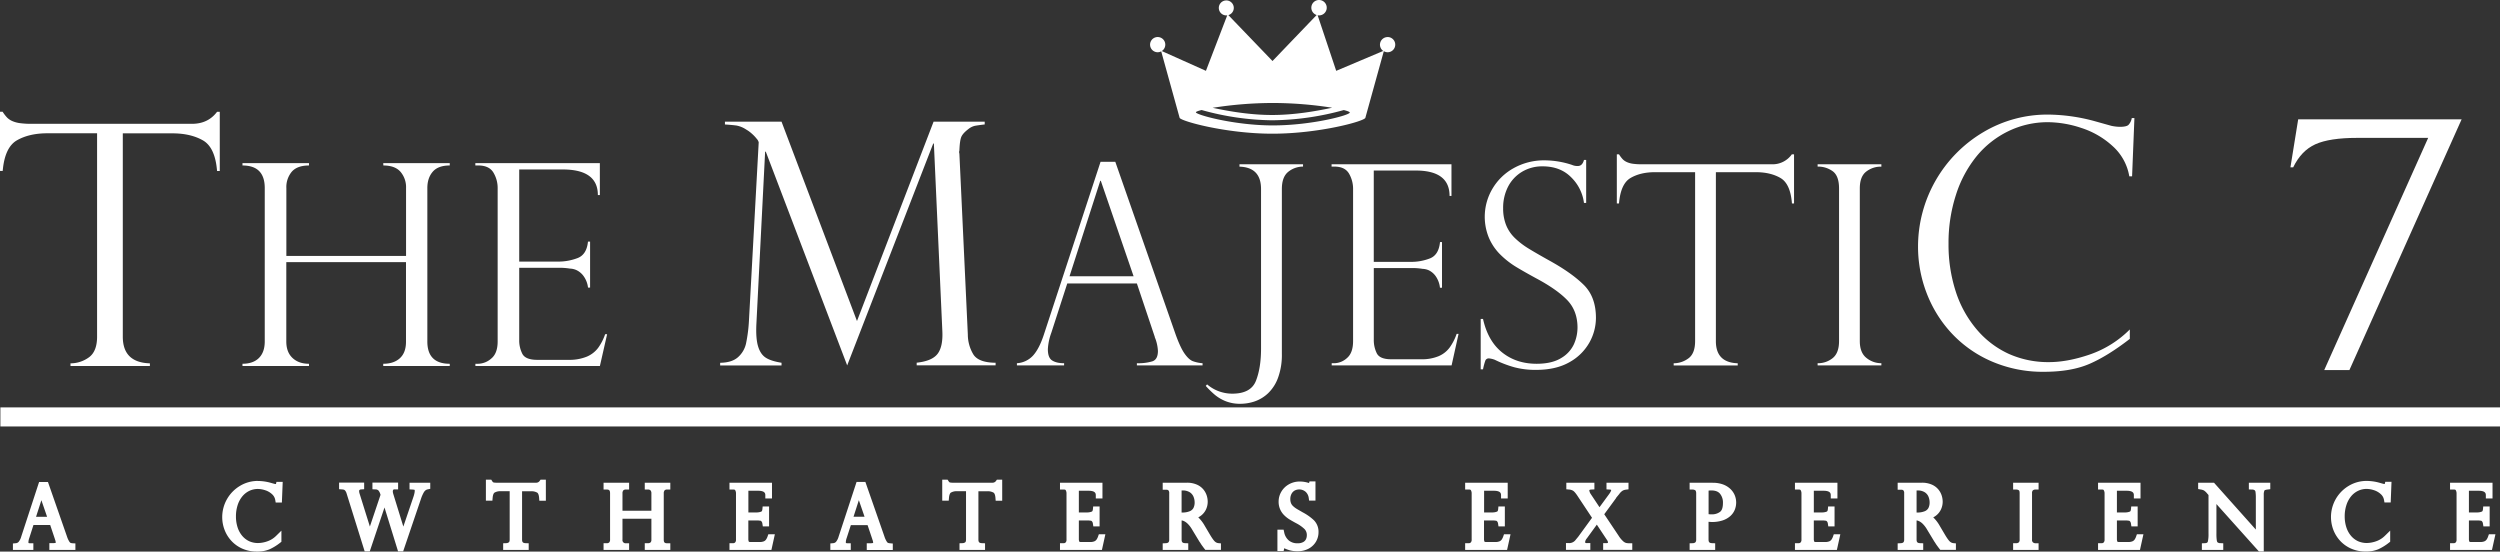
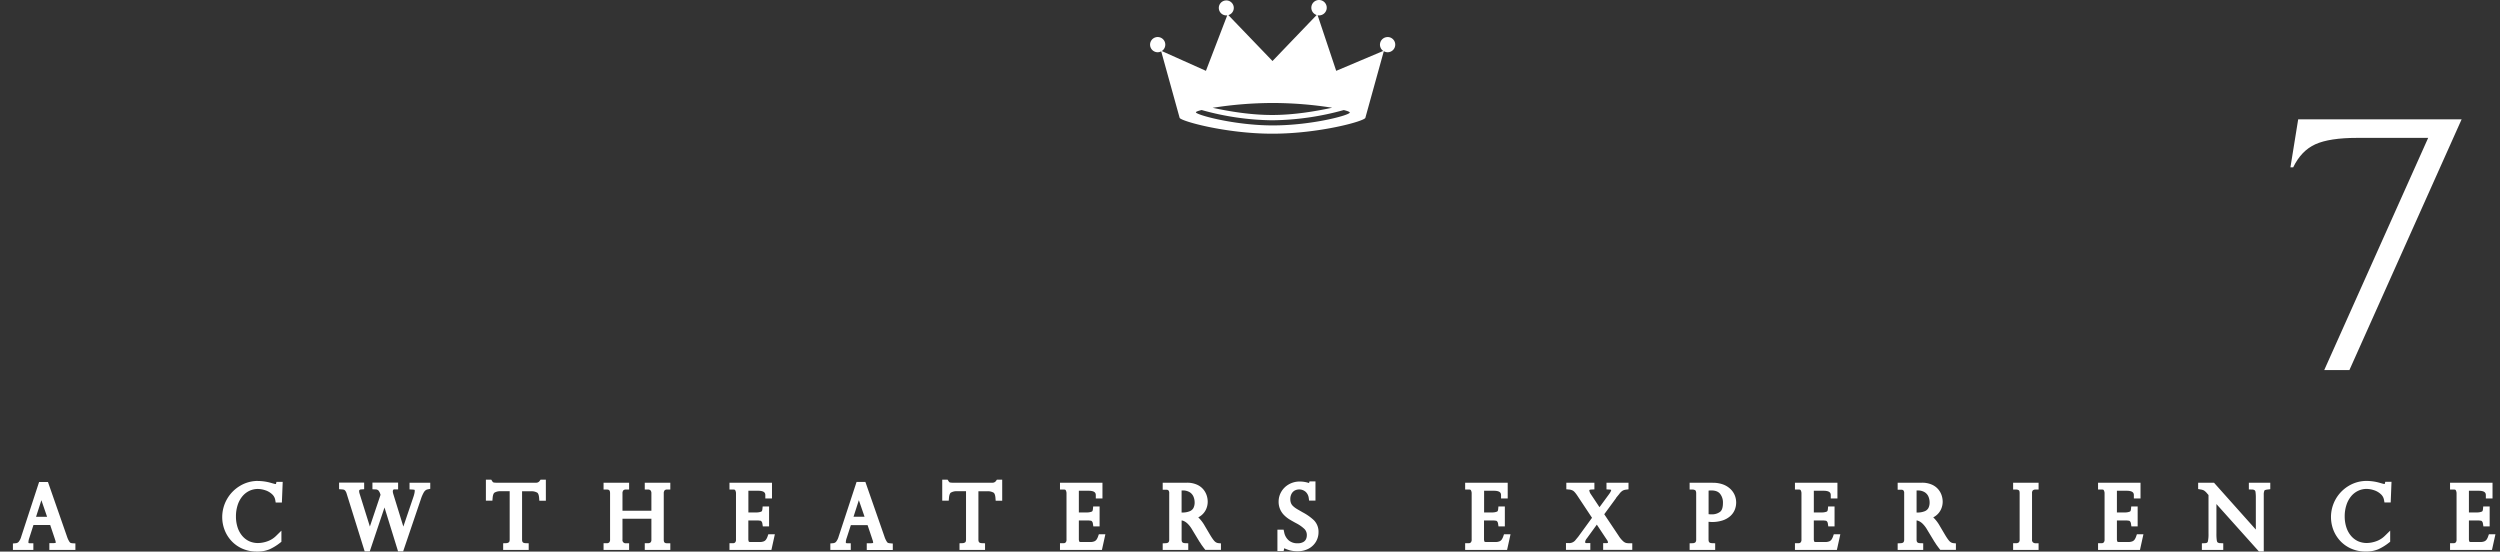
<svg xmlns="http://www.w3.org/2000/svg" width="1642.51" height="362.398" viewBox="0 0 1642.51 362.398">
  <rect x="0" y="0" width="1642.51" height="362.398" fill="#333333" stroke="none" />
  <g id="arsenalyards-logo-light" transform="translate(0 0.16)">
    <g id="Numbering">
      <g id="_7" data-name="7">
        <path id="Path_258" data-name="Path 258" d="M1552.23,494.45l-5.1,31.57h1.81q5.32-11,14.61-15.18t27.41-4.18h46.67l-68.3,152.56h16.54l73.74-164.77Z" transform="translate(-42.31 -416.23)" fill="#fff" fill-rule="evenodd" />
      </g>
    </g>
    <g id="Underline">
-       <rect id="Rectangle_64" data-name="Rectangle 64" width="1642.25" height="12.53" transform="translate(0.26 267.5)" fill="#fff" />
-     </g>
+       </g>
    <g id="MAJESTIC">
-       <path id="Path_259" data-name="Path 259" d="M681.77,648.86a25.43,25.43,0,0,1-3.59-12.94L672.63,517a3.13,3.13,0,0,1,0-2q.23-6.19,1.15-8.7c.61-1.66,2.15-3.44,4.62-5.32a10.75,10.75,0,0,1,4.34-2.23c1.31-.25,3.48-.56,6.53-.92V496H655.68L605.35,627,555.78,496H518.6v1.85c3.26.21,5.8.45,7.61.7a17.36,17.36,0,0,1,6.41,2.67,21.125,21.125,0,0,1,3.64,2.66,24.932,24.932,0,0,1,3.21,3.37,5.291,5.291,0,0,1,1.31,2.33L534.36,627a98.58,98.58,0,0,1-1.9,14.73,16.79,16.79,0,0,1-5.27,9q-4,3.59-11.74,3.69v1.74h40.33V654.4q-6.85-1.08-10.33-3.31t-5.05-7.39c-1.06-3.45-1.44-8.28-1.15-14.52L545,515.7h.43l53.48,140.44,56.53-145.76h.43l5.55,123q.54,10.23-3.05,15.06t-13.8,5.92v1.74h51.85v-1.7Q685.13,654.3,681.77,648.86Zm138.78-.52q-2.77-3.95-5.92-12.74L775.07,522.38h-9.69L728.06,636.14q-3,9.06-7,13.5a15.69,15.69,0,0,1-10.63,5.07v1.43h31v-1.43c-3.41,0-6-.62-7.89-1.84s-2.78-3.69-2.78-7.4A36.551,36.551,0,0,1,733,634.79l10.5-32.47h45.75L801,637.39a2.76,2.76,0,0,0,.36,1.08,27.421,27.421,0,0,1,1.71,8.16q0,5.57-3.59,6.82a32.272,32.272,0,0,1-10.23,1.26v1.43H832.4v-1.43a23.494,23.494,0,0,1-6.5-1.39q-2.57-1.03-5.35-4.98ZM745,597.56l20.19-62.71h.36l21.53,62.71Zm111.65-72q14.18.45,14.17,14.72V645.11q0,12.55-3.32,21.08t-15.61,8.52a25.429,25.429,0,0,1-16.51-6.1l-.89,1a60.433,60.433,0,0,0,6,5.87,26.35,26.35,0,0,0,7.09,4.18,25.48,25.48,0,0,0,9.64,1.7,29.482,29.482,0,0,0,9.56-1.61,24.419,24.419,0,0,0,8.75-5.39,26.86,26.86,0,0,0,6.5-10.22,43.668,43.668,0,0,0,2.47-15.52V540.24c0-5.15,1.33-8.85,4-11.13a15.51,15.51,0,0,1,9.91-3.59V524H856.66ZM994.81,644.3a17.5,17.5,0,0,1-7.22,5.74,28.421,28.421,0,0,1-11.66,2.06H956.28q-7.37,0-9.38-3.85a19.55,19.55,0,0,1-2-9.15V592.18h25.39a40.685,40.685,0,0,1,6.73.54,10.7,10.7,0,0,1,3.91.89,11.911,11.911,0,0,1,4.44,3.64,16.29,16.29,0,0,1,3,7.85h1.34v-30H988.4c-.54,5.57-2.7,9.12-6.46,10.68a33.5,33.5,0,0,1-12.83,2.33H944.88v-60h27.55q22.25,0,22.25,16.69h1.25V524H917.16v1.52H919q6.81,0,9.55,4.49a19.87,19.87,0,0,1,2.74,10.58v99.58q0,7.73-4,11.13a12.75,12.75,0,0,1-8.25,3.41h-1.8v1.43h78.77l4.58-20.72h-1.26A34.43,34.43,0,0,1,994.81,644.3Zm65.4-57.06q-8.7-4.85-13.82-8a51.333,51.333,0,0,1-8.88-6.86,24.591,24.591,0,0,1-5.7-8.48,29.362,29.362,0,0,1-1.93-11,30.228,30.228,0,0,1,3.23-14.17,24.488,24.488,0,0,1,9.15-9.78,25.669,25.669,0,0,1,13.55-3.59q11.67,0,18.8,7.23a28.7,28.7,0,0,1,8.38,16.82h1.44V521.13H1083c-.71,2.69-2.06,4-4,4a8.69,8.69,0,0,1-3.86-.71,57.629,57.629,0,0,0-17.85-3,40.88,40.88,0,0,0-20.55,5.15,36.82,36.82,0,0,0-14,13.69,36.17,36.17,0,0,0-2.16,32.16A34.659,34.659,0,0,0,1028,583.3a56.664,56.664,0,0,0,9.29,7.44q4.58,2.88,14.09,8.08,13.8,7.35,20.58,14.4t6.78,18.16a27,27,0,0,1-2.33,10.77,20.57,20.57,0,0,1-8.39,9.15q-6.06,3.76-16.11,3.77-13.37,0-22.69-7.45t-12.56-22h-1.53v33.1h1.53a38.825,38.825,0,0,1,1.57-5.83,2.39,2.39,0,0,1,2.46-1.34,14.65,14.65,0,0,1,3.68.89,74.5,74.5,0,0,0,12.74,4.89,53.832,53.832,0,0,0,14.44,1.75q13,0,21.81-5a33.631,33.631,0,0,0,13.14-12.87,33.211,33.211,0,0,0,4.35-16.29q0-13.81-8.07-21.75T1060.21,587.24ZM1206.3,524h-85.59a40.214,40.214,0,0,1-5.42-.32,14.311,14.311,0,0,1-4-1.07,9.281,9.281,0,0,1-2.78-1.84,21.428,21.428,0,0,1-2.51-3.32h-1.43v32.29H1106q1.08-12.91,7.58-16.73t16.11-3.81H1156v111q0,7.82-4.08,11.08a16.27,16.27,0,0,1-10,3.46v1.43H1184v-1.43q-14.36-.45-14.35-14.54v-111h26.29q9.58,0,16.14,3.81t7.54,16.73H1221V517.45h-1.44A15.47,15.47,0,0,1,1206.3,524Zm30.19,1.52a16.36,16.36,0,0,1,9.91,3.05q4.17,3.06,4.17,11.31V640.17q0,7.82-4.17,11.17a15.271,15.271,0,0,1-9.91,3.37v1.43h41.89v-1.43a15.41,15.41,0,0,1-9.78-3.46q-4.39-3.45-4.39-11.08V539.88q0-7.725,4.12-11a15.56,15.56,0,0,1,10.05-3.32V524h-41.89Zm104.57-6.94A61.709,61.709,0,0,1,1362,502.17a59.109,59.109,0,0,1,25.92-5.82,71,71,0,0,1,21.74,3.75,55.569,55.569,0,0,1,20.6,11.91,34.23,34.23,0,0,1,11,19.89h1.84l1.53-38.26h-1.74a8.65,8.65,0,0,1-2.18,4.51q-1.41,1.25-5.65,1.25a29.338,29.338,0,0,1-5.54-.65l-11.31-3.16a119.464,119.464,0,0,0-30.33-4.24A82.2,82.2,0,0,0,1345.19,503a87.38,87.38,0,0,0-42.72,75.16,84.714,84.714,0,0,0,5.55,30.22,81.243,81.243,0,0,0,16.3,26.42,78.231,78.231,0,0,0,26.36,18.64,84.422,84.422,0,0,0,34.52,6.9q17.92,0,29.94-5.22t26.47-16.41v-6.2a68.7,68.7,0,0,1-26.3,16.47q-14.58,5-26.74,5a63.249,63.249,0,0,1-26.53-5.44,60.361,60.361,0,0,1-21-16,73,73,0,0,1-13.81-25,99.7,99.7,0,0,1-4.73-31.25,102.38,102.38,0,0,1,4.89-32.23,77.348,77.348,0,0,1,13.67-25.48Z" transform="translate(-42.31 -416.23)" fill="#fff" fill-rule="evenodd" />
-     </g>
+       </g>
    <g id="Crown">
      <path id="Path_260" data-name="Path 260" d="M953.9,440.43a5,5,0,0,0-2.79,9.11L920.2,462.61,908,426.1a4.6,4.6,0,0,0,.84.09,5.06,5.06,0,1,0-1.49-.25l-29,30.22-29-30.16a4.92,4.92,0,1,0-1.29.19,5.134,5.134,0,0,0,.55-.06l-14,36.48-29-13a5,5,0,1,0-2.67.79,4.93,4.93,0,0,0,2.29-.59l12.09,43.64h0c.43,2.1,30.28,10.46,60.93,10.46,30.87,0,61.15-8.33,61.15-10.53v-.07l12.08-43.62a4.89,4.89,0,0,0,2.51.71,5,5,0,1,0,0-10Zm-75.35,43.3a253.079,253.079,0,0,1,39,3.12c-11.11,2.38-25.22,4.77-39.41,4.77s-28.06-2.35-39.12-4.72a256.234,256.234,0,0,1,39.53-3.17Zm0,14.74c-25.42,0-50.53-7-50.53-8.61,0-.38,1.36-.92,3.76-1.51a177.731,177.731,0,0,0,46.4,6.75,181.12,181.12,0,0,0,47-6.73c2.51.63,3.94,1.21,3.94,1.63-.03,1.78-25.12,8.47-50.57,8.47Z" transform="translate(-42.31 -416.23)" fill="#fff" fill-rule="evenodd" />
    </g>
    <g id="THE">
-       <path id="Path_261" data-name="Path 261" d="M168.45,497.42H62.33A52,52,0,0,1,55.6,497a18.6,18.6,0,0,1-5-1.3,11.45,11.45,0,0,1-3.45-2.21,24.64,24.64,0,0,1-3.11-4H42.31v38.88h1.78q1.33-15.54,9.4-20.14t20-4.59h32.6V637.29q0,9.39-5.07,13.34a20.6,20.6,0,0,1-12.4,4.16v1.73h52.17v-1.73q-17.81-.54-17.8-17.5V503.68h32.59q11.91,0,20,4.59t9.34,20.14h1.78V489.53h-1.78Q179,497.42,168.45,497.42Zm125.73,27.37q7.63,0,11.27,4.16a15.59,15.59,0,0,1,3.64,10.67v44.61H230.45V539.62A15.75,15.75,0,0,1,234,528.9q3.59-4.11,11.32-4.11v-1.54h-43.7v1.54q14.63,0,14.63,14.83V640.41q0,7-3.78,10.81t-10.85,3.85v1.45h43.7v-1.45c-4.54,0-8.15-1.28-10.86-3.85s-4.05-6.16-4.05-10.81V588.3h78.64v52.29q0,7.15-4,10.81t-10.95,3.67v1.45h43.7v-1.45q-14.73,0-14.72-14.66V539.62q0-6.6,3.54-10.72t11.18-4.11v-1.54H294.1ZM439.9,635.62a34,34,0,0,1-4.61,9,18.139,18.139,0,0,1-7.5,5.79,30.359,30.359,0,0,1-12.12,2.08h-20.4q-7.63,0-9.74-3.89a19.22,19.22,0,0,1-2.09-9.22V592H409.8a43.819,43.819,0,0,1,7,.54,11.14,11.14,0,0,1,4.06.91,12.26,12.26,0,0,1,4.61,3.66,16.16,16.16,0,0,1,3.17,7.92H430V574.82h-1.39q-.84,8.41-6.71,10.76a35.591,35.591,0,0,1-13.33,2.36H383.44V527.41H412q23.1,0,23.11,16.83h1.3v-21h-81.8v1.54h1.86q7.08,0,9.92,4.52a19.59,19.59,0,0,1,2.88,10.7V640.41q0,7.79-4.19,11.22a13.44,13.44,0,0,1-8.57,3.44h-1.86v1.45h81.8l4.75-20.9Z" transform="translate(-42.31 -416.23)" fill="#fff" fill-rule="evenodd" />
-     </g>
+       </g>
    <g id="A_CWTHEATERS_EXPERIENCE" data-name="A CWTHEATERS EXPERIENCE">
      <path id="Path_262" data-name="Path 262" d="M1596.52,777.46a22.151,22.151,0,0,1-9.06-1.82,20.51,20.51,0,0,1-6.94-4.91,21.526,21.526,0,0,1-4.29-7,22.222,22.222,0,0,1-1.45-7.93,22.9,22.9,0,0,1,11.2-19.71,21.64,21.64,0,0,1,11.22-3.07,30.9,30.9,0,0,1,7.86,1.1l2.85.79a6.221,6.221,0,0,0,1.12.13,2.429,2.429,0,0,0,.79-.09,2.374,2.374,0,0,0,.2-.58l.18-.78h2.27l-.46,11.6h-2.26l-.15-.83a7.57,7.57,0,0,0-2.45-4.42,12.91,12.91,0,0,0-4.8-2.77,16.739,16.739,0,0,0-5.15-.9,14,14,0,0,0-6.07,1.36,14.54,14.54,0,0,0-4.91,3.86,18.339,18.339,0,0,0-3.25,6.05,24.82,24.82,0,0,0-1.18,7.77,23.86,23.86,0,0,0,1.14,7.52,17.212,17.212,0,0,0,3.27,5.94,14.257,14.257,0,0,0,4.93,3.76,15,15,0,0,0,6.24,1.27,20.073,20.073,0,0,0,6.38-1.19,16.371,16.371,0,0,0,6.22-3.89l1.7-1.67v4.42l-.39.31a33.269,33.269,0,0,1-6.85,4.24,20,20,0,0,1-7.91,1.44Zm-1291.92,0L295,746.33l-10.46,31.13h-1.86L271,740.17a6.08,6.08,0,0,0-1.25-2.4,3,3,0,0,0-1.16-.82,9.006,9.006,0,0,0-1.59-.25l-.92-.07v-2.39h14.46v2.4l-.94.06a2.69,2.69,0,0,0-1.81.68,2,2,0,0,0-.55,1.46,7.42,7.42,0,0,0,.42,2.15l7.61,24.35,8.07-24.06-.28-.92a7.191,7.191,0,0,0-1.43-2.65,3.73,3.73,0,0,0-2.71-1h-.95v-2.42h14.84v2.45h-1a2.478,2.478,0,0,0-2,.63,3.111,3.111,0,0,0-.5,1.51,7.121,7.121,0,0,0,.36,2.15l7.51,24.35,7.6-22.38a17.831,17.831,0,0,0,.67-2.27,9.911,9.911,0,0,0,.29-2.1c0-1-.22-1.4-.31-1.45a5.271,5.271,0,0,0-2.16-.44l-.94-.06v-2.4H324v2.28l-.8.16a4.741,4.741,0,0,0-1.81.76,6.28,6.28,0,0,0-1.59,1.9,23.848,23.848,0,0,0-1.85,4.27L306.46,777.5Zm-93.57,0a22.151,22.151,0,0,1-9.06-1.82,20.651,20.651,0,0,1-6.95-4.91,21.5,21.5,0,0,1-4.28-7,22.23,22.23,0,0,1-1.46-7.93,22.9,22.9,0,0,1,11.2-19.71,21.68,21.68,0,0,1,11.23-3.07,30.906,30.906,0,0,1,7.86,1.1l2.85.79a6.116,6.116,0,0,0,1.12.13,2.43,2.43,0,0,0,.79-.09,3.08,3.08,0,0,0,.2-.59l.18-.77H227l-.46,11.6h-2.27l-.14-.83a7.53,7.53,0,0,0-2.46-4.42,13,13,0,0,0-4.8-2.77,16.68,16.68,0,0,0-5.14-.9,13.941,13.941,0,0,0-6.07,1.36,14.441,14.441,0,0,0-4.91,3.86,18.361,18.361,0,0,0-3.26,6.05,24.82,24.82,0,0,0-1.17,7.77,24.15,24.15,0,0,0,1.13,7.52,17.55,17.55,0,0,0,3.27,5.94,14.451,14.451,0,0,0,4.93,3.76,15.061,15.061,0,0,0,6.24,1.27,20.082,20.082,0,0,0,6.39-1.19,16.259,16.259,0,0,0,6.21-3.89l1.7-1.67v4.42l-.38.31a33.318,33.318,0,0,1-6.86,4.24,20,20,0,0,1-7.95,1.44Zm1315.89-.06-29.38-32.78V766.7a30.989,30.989,0,0,0,.23,4.42,4.262,4.262,0,0,0,.54,1.73,3.35,3.35,0,0,0,2.74,1.11h1v2.4H1490V774h1a4.111,4.111,0,0,0,2.12-.55,2.871,2.871,0,0,0,.92-1.74,23.537,23.537,0,0,0,.37-4.92V740.94l-1.08-1.22a10.233,10.233,0,0,0-2.53-2.32,9.282,9.282,0,0,0-2.37-.71l-.83-.14v-2.31h9l28.92,32.4v-23.3a30.252,30.252,0,0,0-.22-4.21,2.771,2.771,0,0,0-.9-1.72,4.161,4.161,0,0,0-2.5-.71h-1v-2.43h12.08v2.35l-.87.11a7.758,7.758,0,0,0-2.13.5,1.79,1.79,0,0,0-.86,1,7.877,7.877,0,0,0-.42,2.95V777.4Zm-632.25-.11a17.743,17.743,0,0,1-4.65-.56,24.72,24.72,0,0,1-4-1.52,4.907,4.907,0,0,0-.65-.19c-.07.22-.18.63-.34,1.38l-.18.79h-2.26V765.13h2.26l.18.78a10.389,10.389,0,0,0,3.46,6.11,9.61,9.61,0,0,0,6.27,2.05,8.27,8.27,0,0,0,4.37-1,5.34,5.34,0,0,0,2.16-2.32,7.331,7.331,0,0,0,.62-2.88,6.63,6.63,0,0,0-1.78-4.83,24.307,24.307,0,0,0-6-4.18c-1.94-1.06-3.4-1.9-4.34-2.49a18.3,18.3,0,0,1-3-2.39,11.269,11.269,0,0,1-3.42-8.35A11.78,11.78,0,0,1,885,739.7a12.311,12.311,0,0,1,4.62-4.52,13.42,13.42,0,0,1,6.74-1.7,18.588,18.588,0,0,1,5.73.95h.14a1.54,1.54,0,0,0,.73.12s.15-.09.26-.49l.2-.74h2.2V744h-2.31l-.12-.87a7.629,7.629,0,0,0-2.27-4.54,6.62,6.62,0,0,0-5-1.9,6.79,6.79,0,0,0-3.6,1,6.44,6.44,0,0,0-2.42,2.57,8.33,8.33,0,0,0-.86,3.85,7.91,7.91,0,0,0,.51,3,6.493,6.493,0,0,0,1.5,2.24,14.812,14.812,0,0,0,2.53,1.95q1.54,1,4.16,2.42a32.31,32.31,0,0,1,7.08,5,9.82,9.82,0,0,1,2.75,7.32,11.089,11.089,0,0,1-1.44,5.43,11.26,11.26,0,0,1-4.38,4.3,14.2,14.2,0,0,1-7.08,1.52ZM1653,776.4V774h1.55a2.89,2.89,0,0,0,1.86-.8,3.3,3.3,0,0,0,.87-2.62v-30.3a5.12,5.12,0,0,0-.68-2.69,2.05,2.05,0,0,0-2-.89H1653v-2.46h25.94v8.33h-2.39v-1c0-1.75-.59-4.07-5.76-4.07h-7.37v16.23h6.37a9.19,9.19,0,0,0,3.51-.63c.29-.12,1.16-.48,1.35-2.42l.09-.9h2.31v11.1h-2.26l-.13-.84a4.171,4.171,0,0,0-.71-1.91,2.71,2.71,0,0,0-1-.81,2.3,2.3,0,0,0-.81-.2H1672a11.442,11.442,0,0,0-1.88-.15h-6.72v13.26a5,5,0,0,0,.5,2.31c.28.53,1.22.64,2,.64h6a7.678,7.678,0,0,0,3.13-.54,4.269,4.269,0,0,0,1.79-1.42,9.269,9.269,0,0,0,1.22-2.44l.23-.67h2.34l-1.83,8.3Zm-231.24,0V774h1.54a2.89,2.89,0,0,0,1.87-.8,3.34,3.34,0,0,0,.87-2.62v-30.3a5,5,0,0,0-.69-2.69c-.23-.38-.69-.89-2-.89h-1.54v-2.46h25.93v8.33h-2.38v-1c0-1.75-.6-4.07-5.76-4.07h-7.37v16.23h6.36a9.209,9.209,0,0,0,3.52-.63c.28-.12,1.16-.48,1.35-2.42l.08-.9h2.32v11.1h-2.26l-.14-.84a4,4,0,0,0-.71-1.91,2.631,2.631,0,0,0-1-.81,2.341,2.341,0,0,0-.81-.2h-.17a11.376,11.376,0,0,0-1.88-.15h-6.71v13.26a5,5,0,0,0,.5,2.31c.28.53,1.22.64,2,.64h6a7.74,7.74,0,0,0,3.14-.54,4.331,4.331,0,0,0,1.79-1.42,9.576,9.576,0,0,0,1.21-2.44l.24-.67h2.34l-1.84,8.3Zm-55.82,0V774h1a3.61,3.61,0,0,0,2.38-.8,3.21,3.21,0,0,0,.9-2.62V740.07c0-1.33-.29-2.22-.86-2.63a3.93,3.93,0,0,0-2.42-.74h-1v-2.46h14.73v2.46h-1a3.74,3.74,0,0,0-2.43.79,3.191,3.191,0,0,0-.88,2.58v30.47a3.06,3.06,0,0,0,1,2.58,3.67,3.67,0,0,0,2.36.84h1v2.44Zm-48.33,0-.3-.39c-.32-.41-.61-.8-.89-1.18l-.87-1.18-.84-1.3q-.42-.66-.54-.81l-.05-.06-.07-.09-4.79-7.93a19.127,19.127,0,0,0-2.81-3.75,10.151,10.151,0,0,0-2.57-2,7,7,0,0,0-2.06-.73c-.39-.06-.83-.1-1.31-.13v13.67c0,2.32,1,3.35,3.39,3.42h1v2.41h-14.79V774h1a5.248,5.248,0,0,0,1.78-.37,2.359,2.359,0,0,0,1.09-1,3.93,3.93,0,0,0,.45-2.07V740.17a3.319,3.319,0,0,0-.81-2.61,2.93,2.93,0,0,0-1.92-.75h-1.55v-2.57H1305a15.12,15.12,0,0,1,6.09,1.12,10.49,10.49,0,0,1,4,2.92,11,11,0,0,1,2,3.69,12.757,12.757,0,0,1,.61,3.79,11.075,11.075,0,0,1-1,4.6,10.12,10.12,0,0,1-3.119,3.828,10.853,10.853,0,0,1-3,1.58,20.591,20.591,0,0,1,5.14,6.11l3.63,6.14c1.93,3.25,3.06,4.46,3.67,4.91a4.928,4.928,0,0,0,2.43,1l.9.09v2.35Zm-15.81-22.61a13.56,13.56,0,0,0,5.49-.95,5.78,5.78,0,0,0,2.87-2.52,8.852,8.852,0,0,0,.91-4.23,10.63,10.63,0,0,0-.85-4.15,7.47,7.47,0,0,0-2.78-3.3,9.579,9.579,0,0,0-5.43-1.34,13.2,13.2,0,0,0-1.5.08v16.41Zm-79.2,22.61V774h1.54a2.85,2.85,0,0,0,1.86-.8,3.3,3.3,0,0,0,.88-2.62v-30.3a5,5,0,0,0-.69-2.69c-.23-.38-.69-.89-2-.89h-1.54v-2.46h25.93v8.33h-2.38v-1c0-1.75-.6-4.07-5.76-4.07H1233v16.23h6.36a9.209,9.209,0,0,0,3.52-.63c.29-.12,1.16-.48,1.35-2.42l.08-.9h2.32v11.1h-2.26l-.14-.84a4,4,0,0,0-.71-1.91,2.63,2.63,0,0,0-1-.81,2.3,2.3,0,0,0-.81-.2h-.16a11.45,11.45,0,0,0-1.88-.15H1233v13.26a5,5,0,0,0,.5,2.31c.27.53,1.22.64,2,.64h6a7.74,7.74,0,0,0,3.14-.54,4.33,4.33,0,0,0,1.79-1.42,9.277,9.277,0,0,0,1.22-2.44l.23-.67h2.34l-1.83,8.3Zm-69.18,0V774h1a3.9,3.9,0,0,0,2.48-.84,3.25,3.25,0,0,0,.86-2.58V740.17a4.63,4.63,0,0,0-.34-1.89,2.169,2.169,0,0,0-.68-.91,3.131,3.131,0,0,0-1-.45l-.85-.22h-1.44v-2.46h14.17a18.209,18.209,0,0,1,6.15,1,13.21,13.21,0,0,1,4.55,2.66,11.16,11.16,0,0,1,3.66,8.34,11.94,11.94,0,0,1-.85,4.42,10.36,10.36,0,0,1-2.7,3.83,12.939,12.939,0,0,1-4.72,2.62,20.74,20.74,0,0,1-6.53.95c-.64,0-1.73-.07-3.3-.22v12.74c0,2.32,1,3.35,3.39,3.42h1v2.41Zm10.43-21.67a22.338,22.338,0,0,0,3.14.23,9.91,9.91,0,0,0,6-1.81c1.53-1.13,2.3-3.36,2.3-6.62a10.19,10.19,0,0,0-2.15-6.71c-1.41-1.69-3.52-2.52-6.47-2.52a19.7,19.7,0,0,0-2.84.21Zm-67.31,21.67V774h1c1.31,0,1.63-.35,1.7-.46a2,2,0,0,0,.42-1.08,4.68,4.68,0,0,0-1-2.29l-7.35-11.08L1084,769.22a5.739,5.739,0,0,0-1.36,3.1,2.279,2.279,0,0,0,.48,1.17c.2.3.84.47,1.75.47h1.23v2.47h-14v-2.46h1.19a6.23,6.23,0,0,0,5-2.55c1.45-1.73,1.72-2.09,1.77-2.16l9.4-13-9.56-14.44c-1.8-2.78-2.91-3.81-3.53-4.19a7.149,7.149,0,0,0-3.08-1l-.92-.08v-2.38h16.45v2.41l-1,.05a3.211,3.211,0,0,0-2,.54,1.4,1.4,0,0,0-.42,1,6.17,6.17,0,0,0,1.23,3.09l6.48,9.75,7.19-9.8c1.32-1.87,1.52-2.81,1.52-3.2a1.55,1.55,0,0,0-.36-.88s-.32-.39-1.77-.47l-1-.05V734.2h12.5v2.35l-.88.11a7.072,7.072,0,0,0-2.35.71,8.71,8.71,0,0,0-2.71,2.59c-1.75,2.09-2.1,2.58-2.17,2.7l-8.08,11.2,9.78,14.63a17.89,17.89,0,0,0,3.23,3.88,6.169,6.169,0,0,0,2.3,1.34,9.94,9.94,0,0,0,2.36.25h1v2.44Zm-90.6,0V774h1.54a2.851,2.851,0,0,0,1.86-.8,3.3,3.3,0,0,0,.88-2.62v-30.3a5,5,0,0,0-.69-2.69c-.23-.38-.69-.89-2-.89h-1.54v-2.46h25.93v8.33h-2.38v-1c0-1.75-.6-4.07-5.76-4.07h-7.37v16.23h6.36a9.209,9.209,0,0,0,3.52-.63c.29-.12,1.16-.48,1.35-2.42l.08-.9H1030v11.1h-2.26l-.14-.84a4,4,0,0,0-.71-1.91,2.63,2.63,0,0,0-1-.81,2.3,2.3,0,0,0-.81-.2H1025a11.45,11.45,0,0,0-1.88-.15h-6.72v13.26a5,5,0,0,0,.5,2.31c.27.53,1.22.64,2,.64h6a7.74,7.74,0,0,0,3.14-.54,4.331,4.331,0,0,0,1.79-1.42,9.58,9.58,0,0,0,1.22-2.44l.23-.67h2.34l-1.83,8.3Zm-171.2,0-.3-.39c-.32-.41-.61-.8-.89-1.18l-.87-1.18-.84-1.3q-.42-.66-.54-.81l-.12-.15-4.79-7.93a19.13,19.13,0,0,0-2.81-3.75,10.3,10.3,0,0,0-2.56-2A7.179,7.179,0,0,0,819,757c-.39-.06-.83-.1-1.31-.13v13.67c0,2.32,1,3.35,3.39,3.42h1v2.41H807.21V774h1a5.247,5.247,0,0,0,1.78-.37,2.36,2.36,0,0,0,1.09-1,3.931,3.931,0,0,0,.45-2.07V740.17a3.32,3.32,0,0,0-.81-2.61,2.93,2.93,0,0,0-1.92-.75h-1.55v-2.57h14.91a15.121,15.121,0,0,1,6.09,1.12,10.589,10.589,0,0,1,4,2.92,11,11,0,0,1,2,3.69,12.4,12.4,0,0,1,.61,3.79,11.109,11.109,0,0,1-1,4.6,10.122,10.122,0,0,1-3.12,3.83,10.849,10.849,0,0,1-3,1.58,20.591,20.591,0,0,1,5.14,6.11l3.63,6.14c1.94,3.25,3.06,4.46,3.67,4.91a4.929,4.929,0,0,0,2.43,1l.91.09v2.35Zm-15.81-22.61a13.562,13.562,0,0,0,5.49-.95,5.779,5.779,0,0,0,2.87-2.52,8.85,8.85,0,0,0,.92-4.23,10.809,10.809,0,0,0-.85-4.15,7.51,7.51,0,0,0-2.79-3.3,9.57,9.57,0,0,0-5.42-1.34,13.262,13.262,0,0,0-1.51.08v16.41Zm-79.2,22.61V774h1.54a2.89,2.89,0,0,0,1.87-.8,3.34,3.34,0,0,0,.87-2.62v-30.3a5,5,0,0,0-.69-2.69c-.23-.38-.69-.89-2.05-.89h-1.54v-2.46h25.93v8.33h-2.38v-1c0-1.75-.6-4.07-5.76-4.07h-7.37v16.23h6.36a9.209,9.209,0,0,0,3.52-.63c.29-.12,1.16-.48,1.35-2.42l.09-.9h2.31v11.1h-2.26l-.13-.84a4.1,4.1,0,0,0-.72-1.91,2.631,2.631,0,0,0-.95-.81,2.3,2.3,0,0,0-.81-.2h-.16a11.448,11.448,0,0,0-1.88-.15h-6.72v13.26a5,5,0,0,0,.5,2.31c.28.53,1.22.64,2,.64h6a7.74,7.74,0,0,0,3.14-.54,4.269,4.269,0,0,0,1.79-1.42,9.271,9.271,0,0,0,1.22-2.44l.23-.67h2.34l-1.83,8.3Zm-66,0V774h1a3.94,3.94,0,0,0,2.44-.83,3.17,3.17,0,0,0,.87-2.59V737.82h-7a8.72,8.72,0,0,0-4.39,1c-1,.6-1.62,2-1.81,4.31l-.08.91h-2.35V732.25h2l.3.46a5.105,5.105,0,0,0,.62.84,2,2,0,0,0,.55.36,4.111,4.111,0,0,0,.94.25,12.724,12.724,0,0,0,1.51.08h26a3.75,3.75,0,0,0,3.23-1.58l.3-.41h1.94v11.81h-2.36l-.07-.92c-.17-2.26-.78-3.7-1.8-4.3a8.761,8.761,0,0,0-4.4-1h-7v32.72c0,2.32,1,3.35,3.39,3.42h1v2.41Zm-60.92,0V774h1a8.839,8.839,0,0,0,2.78-.33c.1,0,.42-.14.42-1.12a7.173,7.173,0,0,0-.45-2.11,2.247,2.247,0,0,1-.16-.48L613.05,760H600.6l-3,9.18a10.347,10.347,0,0,0-.61,2.93c0,.73.15,1.25.4,1.42a3.56,3.56,0,0,0,1.85.39h1v2.44h-11.4v-2.35l.9-.09a3.76,3.76,0,0,0,2.58-1.21,10.42,10.42,0,0,0,1.91-3.74l11.57-35.26h4.37l12.26,35.07a16.235,16.235,0,0,0,1.67,3.63,3.16,3.16,0,0,0,1.18,1.16A6.164,6.164,0,0,0,627,774l.91.09v2.35Zm-1-19.81-5.17-15.05-4.85,15.05ZM522.58,776.4V774h1.54a2.89,2.89,0,0,0,1.87-.8,3.34,3.34,0,0,0,.87-2.62v-30.3a5,5,0,0,0-.69-2.69c-.23-.38-.69-.89-2-.89h-1.54v-2.46h25.93v8.33h-2.38v-1c0-1.75-.6-4.07-5.76-4.07H533v16.23h6.36a9.209,9.209,0,0,0,3.52-.63c.29-.12,1.16-.48,1.35-2.42l.08-.9h2.32v11.1h-2.26l-.14-.84a4,4,0,0,0-.71-1.91,2.631,2.631,0,0,0-.95-.81,2.3,2.3,0,0,0-.81-.2h-.16a11.45,11.45,0,0,0-1.88-.15H533v13.26a5,5,0,0,0,.5,2.31c.28.53,1.22.64,2,.64h6a7.74,7.74,0,0,0,3.14-.54,4.329,4.329,0,0,0,1.79-1.42,9.582,9.582,0,0,0,1.22-2.44l.23-.67h2.34l-1.83,8.3Zm-55.66,0V774h1a3.48,3.48,0,0,0,2.52-.83,3.32,3.32,0,0,0,.84-2.53v-14.8h-21v14.7a3.06,3.06,0,0,0,3.36,3.42h1v2.44H439.85V774h1a3.2,3.2,0,0,0,2.45-.85,3.53,3.53,0,0,0,.83-2.57V740.17c0-2.43-1-3.47-3.28-3.47h-1v-2.46h14.79v2.46h-1a3.14,3.14,0,0,0-2.55.89,3.82,3.82,0,0,0-.81,2.58v12.44h21V740.17a3.8,3.8,0,0,0-.82-2.56,3.13,3.13,0,0,0-2.54-.91h-1v-2.46h14.79v2.46h-1a3.08,3.08,0,0,0-2.51.89,3.85,3.85,0,0,0-.8,2.58v30.37c0,2.4,1,3.42,3.31,3.42h1v2.44Zm-93.05,0V774h1a3.94,3.94,0,0,0,2.44-.83,3.21,3.21,0,0,0,.87-2.59V737.82h-7a8.69,8.69,0,0,0-4.39,1c-1,.6-1.62,2-1.81,4.31l-.08.91h-2.35V732.25h2l.3.46a5.1,5.1,0,0,0,.62.84,2,2,0,0,0,.55.36,4.111,4.111,0,0,0,.94.25,12.723,12.723,0,0,0,1.51.08h26a3.75,3.75,0,0,0,3.23-1.58l.29-.41h2v11.81h-2.36l-.07-.92c-.18-2.26-.78-3.7-1.8-4.3a8.779,8.779,0,0,0-4.4-1h-7v32.72c0,2.32,1,3.35,3.39,3.42h1v2.41Zm-298.13,0V774h1a8.77,8.77,0,0,0,2.77-.33c.11,0,.42-.14.42-1.12a7,7,0,0,0-.44-2.11,1.5,1.5,0,0,1-.16-.48L76,760H63.56l-3,9.18a10,10,0,0,0-.61,2.93c0,.73.14,1.25.4,1.42a3.5,3.5,0,0,0,1.84.39h1v2.44H51.8v-2.35l.91-.09a3.78,3.78,0,0,0,2.58-1.21,10.579,10.579,0,0,0,1.9-3.74l11.57-35.26h4.38L85.4,768.82a15.8,15.8,0,0,0,1.67,3.63,3.09,3.09,0,0,0,1.18,1.16,6,6,0,0,0,1.69.35l.91.09v2.35Zm-1.06-19.81-5.17-15.05-4.84,15.05Z" transform="translate(-42.31 -416.23)" fill="#fff" fill-rule="evenodd" />
      <path id="Path_263" data-name="Path 263" d="M698.73,733.25v9.81h-.43c-.21-2.61-1-4.31-2.29-5.08a9.671,9.671,0,0,0-4.91-1.16h-8v33.72q0,4.29,4.36,4.42v.44H674.69V775a5,5,0,0,0,3-1.05,4.1,4.1,0,0,0,1.24-3.37V736.82h-8a9.539,9.539,0,0,0-4.89,1.16c-1.32.77-2.09,2.47-2.31,5.08h-.43v-9.81h.43a5.891,5.891,0,0,0,.77,1,2.8,2.8,0,0,0,.84.56,5,5,0,0,0,1.21.33,13.213,13.213,0,0,0,1.65.09h26a4.71,4.71,0,0,0,4-2h.43m-299.82,0v9.81h-.44c-.2-2.61-1-4.31-2.29-5.08a9.6,9.6,0,0,0-4.9-1.16h-8v33.72q0,4.29,4.36,4.42v.44H374.87V775a5,5,0,0,0,3-1.05,4.1,4.1,0,0,0,1.24-3.37V736.82h-8a9.51,9.51,0,0,0-4.89,1.16c-1.32.77-2.09,2.47-2.31,5.08h-.43v-9.81H364a5.89,5.89,0,0,0,.77,1,2.8,2.8,0,0,0,.84.56,5,5,0,0,0,1.21.33,13.212,13.212,0,0,0,1.65.09h26a4.68,4.68,0,0,0,4-2h.44m1198.29.82a29.868,29.868,0,0,1,7.61,1.06l2.83.79a7.327,7.327,0,0,0,1.39.17,2.25,2.25,0,0,0,1.42-.32,2.12,2.12,0,0,0,.55-1.13h.43l-.38,9.6h-.46a8.59,8.59,0,0,0-2.77-5,14,14,0,0,0-5.17-3,18,18,0,0,0-5.45-.94,14.871,14.871,0,0,0-6.5,1.46,15.409,15.409,0,0,0-5.25,4.12,19.4,19.4,0,0,0-3.43,6.38,25.578,25.578,0,0,0-1.23,8.08,25,25,0,0,0,1.19,7.84,18.381,18.381,0,0,0,3.46,6.27,15.2,15.2,0,0,0,5.27,4,15.89,15.89,0,0,0,6.66,1.36,20.881,20.881,0,0,0,6.7-1.24,17.239,17.239,0,0,0,6.6-4.13V771a31.6,31.6,0,0,1-6.64,4.12,18.93,18.93,0,0,1-7.51,1.31,21.258,21.258,0,0,1-8.66-1.73,19.67,19.67,0,0,1-6.61-4.68,20.391,20.391,0,0,1-4.08-6.62,21.239,21.239,0,0,1-1.39-7.58A21.87,21.87,0,0,1,1586.49,737a20.639,20.639,0,0,1,10.71-2.93m-1385.49,0a29.8,29.8,0,0,1,7.6,1.06l2.84.79a7.244,7.244,0,0,0,1.39.17,2.25,2.25,0,0,0,1.42-.32,2.2,2.2,0,0,0,.54-1.13h.44l-.38,9.6h-.47a8.57,8.57,0,0,0-2.76-5,14.11,14.11,0,0,0-5.17-3,18.048,18.048,0,0,0-5.45-.94,14.841,14.841,0,0,0-6.5,1.46A15.411,15.411,0,0,0,200,740.9a19.41,19.41,0,0,0-3.44,6.38,25.87,25.87,0,0,0-1.22,8.08,25,25,0,0,0,1.18,7.84,18.55,18.55,0,0,0,3.46,6.27,15.23,15.23,0,0,0,5.28,4,15.881,15.881,0,0,0,6.65,1.36,20.94,20.94,0,0,0,6.71-1.24,17.278,17.278,0,0,0,6.59-4.13V771a31.56,31.56,0,0,1-6.63,4.12,19,19,0,0,1-7.51,1.31,21.221,21.221,0,0,1-8.66-1.73,19.569,19.569,0,0,1-6.61-4.68,20.421,20.421,0,0,1-4.09-6.62,21.964,21.964,0,0,1,9.32-26.47A20.65,20.65,0,0,1,211.75,734m692.94.3V743h-.44a8.75,8.75,0,0,0-2.54-5.12,8.45,8.45,0,0,0-9.83-1.1,7.431,7.431,0,0,0-2.78,3,9.131,9.131,0,0,0-1,4.31,8.93,8.93,0,0,0,.58,3.34,7.43,7.43,0,0,0,1.73,2.57,16.341,16.341,0,0,0,2.7,2.09q1.56,1,4.2,2.44a31.64,31.64,0,0,1,6.87,4.84,8.83,8.83,0,0,1,2.45,6.61,10.09,10.09,0,0,1-1.32,5,10.22,10.22,0,0,1-4,3.91,13.159,13.159,0,0,1-6.63,1.53,16.231,16.231,0,0,1-4.39-.54,23.183,23.183,0,0,1-3.87-1.48,4.348,4.348,0,0,0-1.11-.27.71.71,0,0,0-.75.4,12.209,12.209,0,0,0-.48,1.78h-.46V766.13h.46a11.35,11.35,0,0,0,3.82,6.68,10.73,10.73,0,0,0,6.89,2.26,9.14,9.14,0,0,0,4.9-1.15,6.22,6.22,0,0,0,2.54-2.78,8,8,0,0,0,.71-3.27,7.65,7.65,0,0,0-2-5.52,25.5,25.5,0,0,0-6.26-4.37c-1.93-1.06-3.35-1.88-4.28-2.46a16.7,16.7,0,0,1-2.82-2.26,10.389,10.389,0,0,1-2.28-3.28,11,11,0,0,1,.66-9.78,11.159,11.159,0,0,1,4.25-4.15,12.31,12.31,0,0,1,6.24-1.57,17.641,17.641,0,0,1,5.43.9,2.71,2.71,0,0,0,1.17.22c.6,0,1-.41,1.22-1.23h.44m-295.19.38,12,34.4a16.546,16.546,0,0,0,1.8,3.87,4.07,4.07,0,0,0,1.62,1.52,6.9,6.9,0,0,0,2,.42v.44H613.77V775a10,10,0,0,0,3.11-.38c.73-.26,1.09-1,1.09-2.07a8.17,8.17,0,0,0-.52-2.48,1,1,0,0,1-.11-.33L613.77,759h-13.9l-3.19,9.87a11,11,0,0,0-.66,3.24,2.53,2.53,0,0,0,.85,2.25,4.34,4.34,0,0,0,2.4.56v.44h-9.43V775a4.79,4.79,0,0,0,3.23-1.54,11.53,11.53,0,0,0,2.11-4.1l11.34-34.57h2.94m-9.13,22.84h12.79l-6.55-19.05h-.1l-6.14,19.05M72.43,734.75l12,34.4a17.419,17.419,0,0,0,1.8,3.87,4.071,4.071,0,0,0,1.62,1.52,7,7,0,0,0,2,.42v.44H76.74V775a9.91,9.91,0,0,0,3.1-.38c.73-.26,1.09-1,1.09-2.07a8.42,8.42,0,0,0-.51-2.48.77.77,0,0,1-.11-.33L76.74,759H62.83l-3.19,9.87a11.251,11.251,0,0,0-.65,3.24,2.52,2.52,0,0,0,.84,2.25,4.39,4.39,0,0,0,2.4.56v.44H52.8V775a4.77,4.77,0,0,0,3.2-1.58,11.53,11.53,0,0,0,2.11-4.1l11.34-34.57h3M63.3,757.59H76.08l-6.54-19.05h-.11L63.3,757.59m1614.64-22.35v6.33h-.39q0-5.07-6.76-5.07h-8.36v18.23h7.36a10,10,0,0,0,3.89-.71c1.15-.47,1.8-1.55,2-3.24h.41v9.1h-.41a5,5,0,0,0-.93-2.38,3.521,3.521,0,0,0-1.35-1.1,3.082,3.082,0,0,0-1.19-.28,12.218,12.218,0,0,0-2-.16h-7.71v14.26a5.912,5.912,0,0,0,.5,2.78q.62,1.17,2.85,1.17h6a8.628,8.628,0,0,0,3.54-.63,5.41,5.41,0,0,0,2.2-1.74,10.632,10.632,0,0,0,1.34-2.7h.39l-1.39,6.3H1654V775h.55a3.85,3.85,0,0,0,2.5-1,4.18,4.18,0,0,0,1.23-3.38V740.28a6.091,6.091,0,0,0-.83-3.21,3.12,3.12,0,0,0-2.9-1.37H1654v-.46h23.94m-146,0v.46a9,9,0,0,0-2.41.59,2.78,2.78,0,0,0-1.38,1.55,9.087,9.087,0,0,0-.49,3.34V776.4h-.27L1496.54,742v24.7a30.046,30.046,0,0,0,.25,4.58,5.262,5.262,0,0,0,.7,2.15A4.27,4.27,0,0,0,1501,775v.44h-10V775a5.169,5.169,0,0,0,2.63-.72,3.749,3.749,0,0,0,1.34-2.35,24.9,24.9,0,0,0,.39-5.14V740.56l-1.33-1.5a10.933,10.933,0,0,0-2.84-2.55,9.692,9.692,0,0,0-2.64-.81v-.46h7.55l30.37,34v-25.9a30.616,30.616,0,0,0-.23-4.36,3.79,3.79,0,0,0-1.23-2.32,5,5,0,0,0-3.12-1v-.46h10.08m-85.23,0v6.33h-.38q0-5.07-6.76-5.07h-8.37v18.23h7.36a10,10,0,0,0,3.9-.71c1.14-.47,1.8-1.55,2-3.24h.41v9.1h-.41a4.83,4.83,0,0,0-.93-2.38,3.5,3.5,0,0,0-1.34-1.1,3.12,3.12,0,0,0-1.19-.28,12.311,12.311,0,0,0-2-.16h-7.72v14.26a5.911,5.911,0,0,0,.61,2.78q.62,1.17,2.85,1.17h6a8.648,8.648,0,0,0,3.55-.63,5.44,5.44,0,0,0,2.19-1.74,10.317,10.317,0,0,0,1.35-2.7h.38l-1.39,6.3h-23.93V775h.54a3.88,3.88,0,0,0,2.51-1,4.179,4.179,0,0,0,1.23-3.38V740.28a6.091,6.091,0,0,0-.83-3.21,3.14,3.14,0,0,0-2.91-1.37h-.54v-.46h23.93m-67,0v.46a4.71,4.71,0,0,0-3.05,1,4.07,4.07,0,0,0-1.26,3.36v30.47a4,4,0,0,0,1.34,3.37,4.69,4.69,0,0,0,3,1.05v.44h-12.73V775a4.65,4.65,0,0,0,3-1,4.11,4.11,0,0,0,1.27-3.4V740.07c0-1.68-.42-2.82-1.27-3.44a4.94,4.94,0,0,0-3-.93v-.46h12.73m-74.68,0a14,14,0,0,1,5.68,1,9.58,9.58,0,0,1,3.63,2.63,10.151,10.151,0,0,1,1.85,3.36,11.715,11.715,0,0,1,.56,3.49,10.125,10.125,0,0,1-.91,4.19,9.157,9.157,0,0,1-2.81,3.45,11,11,0,0,1-4.73,2v.11q3.6,1.74,6.65,6.92l3.63,6.14c1.63,2.74,2.94,4.48,3.93,5.2a5.9,5.9,0,0,0,2.93,1.23v.44h-7.3c-.31-.4-.6-.79-.87-1.16l-.88-1.19c-.18-.27-.45-.68-.8-1.24a9.645,9.645,0,0,0-.64-.94l-4.8-7.93a19.9,19.9,0,0,0-3-3.94,11.3,11.3,0,0,0-2.82-2.17,8.432,8.432,0,0,0-2.5-.83,16.1,16.1,0,0,0-2.46-.16v14.69q0,4.29,4.36,4.42v.44h-12.79V775a6.29,6.29,0,0,0,2.13-.45,3.4,3.4,0,0,0,1.54-1.36,4.852,4.852,0,0,0,.61-2.61v-30.4a4.24,4.24,0,0,0-1.17-3.39,3.91,3.91,0,0,0-2.56-1h-.55v-.57H1305m-5.48,19.55h2.29a14.47,14.47,0,0,0,5.9-1,6.83,6.83,0,0,0,3.34-3,9.808,9.808,0,0,0,1-4.7,11.841,11.841,0,0,0-.92-4.54,8.449,8.449,0,0,0-3.15-3.73,10.47,10.47,0,0,0-6-1.52,10.749,10.749,0,0,0-2.51.25v18.24m-52-19.55v6.33h-.38q0-5.07-6.76-5.07H1232v18.23h7.36a10,10,0,0,0,3.9-.71c1.14-.47,1.8-1.55,2-3.24h.41v9.1h-.41a4.93,4.93,0,0,0-.92-2.38,3.6,3.6,0,0,0-1.35-1.1,3.081,3.081,0,0,0-1.19-.28,12.317,12.317,0,0,0-2-.16H1232V770.2a6,6,0,0,0,.61,2.78q.61,1.17,2.85,1.17h6a8.65,8.65,0,0,0,3.55-.63,5.379,5.379,0,0,0,2.19-1.74,10.325,10.325,0,0,0,1.35-2.7h.38l-1.39,6.3H1223.6V775h.54a3.88,3.88,0,0,0,2.51-1,4.18,4.18,0,0,0,1.23-3.38V740.28a6.09,6.09,0,0,0-.83-3.21,3.14,3.14,0,0,0-2.91-1.37h-.54v-.46h23.93m-79.94,0a17.27,17.27,0,0,1,5.82.9,12.16,12.16,0,0,1,4.2,2.45,10.26,10.26,0,0,1,3.34,7.61,10.81,10.81,0,0,1-.78,4,9.32,9.32,0,0,1-2.44,3.46,12,12,0,0,1-4.36,2.41,19.638,19.638,0,0,1-6.22.9c-.74,0-2.18-.11-4.3-.33v13.85q0,4.29,4.36,4.42v.44h-12.79V775a4.9,4.9,0,0,0,3.1-1.08,4.16,4.16,0,0,0,1.21-3.34v-30.4a5.452,5.452,0,0,0-.44-2.32,3.13,3.13,0,0,0-1-1.32A4.213,4.213,0,0,0,1156,736l-1-.25h-.55v-.46h13.17M1167,756a10.85,10.85,0,0,0,6.61-2q2.72-2,2.71-7.43a11.14,11.14,0,0,0-2.38-7.35q-2.385-2.88-7.24-2.88a21.2,21.2,0,0,0-3.84.36v18.92a23.439,23.439,0,0,0,4.14.38m-56.69-20.72v.46a8.221,8.221,0,0,0-2.67.81,10,10,0,0,0-3.06,2.87c-1.31,1.57-2,2.49-2.23,2.79l-8.56,11.66L1104,769a19,19,0,0,0,3.43,4.11,7.36,7.36,0,0,0,2.7,1.54,11.322,11.322,0,0,0,2.59.27v.44h-15.13V775a2.94,2.94,0,0,0,2.52-.9,3,3,0,0,0,.59-1.64,5.58,5.58,0,0,0-1.12-2.83l-8.15-12.3-8.21,11.35a6.52,6.52,0,0,0-1.55,3.68,3.221,3.221,0,0,0,.65,1.74,3,3,0,0,0,2.58.9h.23v.44h-12V775h.19a7.25,7.25,0,0,0,5.81-2.92c1.11-1.32,1.71-2.07,1.82-2.23l9.79-13.5-10-15a15,15,0,0,0-3.84-4.48,8,8,0,0,0-3.52-1.11v-.46h14.45v.46a3.94,3.94,0,0,0-2.66.86,2.39,2.39,0,0,0-.69,1.65,7.229,7.229,0,0,0,1.39,3.63l7.27,11,8.05-11a7.55,7.55,0,0,0,1.71-3.79,2.47,2.47,0,0,0-.56-1.47,3.32,3.32,0,0,0-2.52-.88v-.46h10.5m-79.43,0v6.33h-.38q0-5.07-6.76-5.07h-8.37v18.23h7.36a10,10,0,0,0,3.9-.71c1.14-.47,1.8-1.55,2-3.24h.41v9.1h-.41a4.93,4.93,0,0,0-.92-2.38,3.6,3.6,0,0,0-1.35-1.1,3.079,3.079,0,0,0-1.19-.28,12.317,12.317,0,0,0-2-.16h-7.72v14.26A6,6,0,0,0,1016,773q.62,1.17,2.85,1.17h6a8.651,8.651,0,0,0,3.55-.63,5.44,5.44,0,0,0,2.19-1.74,10.32,10.32,0,0,0,1.35-2.7h.38l-1.39,6.3H1007V775h.54a3.88,3.88,0,0,0,2.51-1,4.18,4.18,0,0,0,1.23-3.38V740.28a6.09,6.09,0,0,0-.83-3.21,3.14,3.14,0,0,0-2.91-1.37H1007v-.46h23.93m-208.75,0a14,14,0,0,1,5.68,1,9.5,9.5,0,0,1,3.63,2.63,10.149,10.149,0,0,1,1.85,3.36,11.709,11.709,0,0,1,.56,3.49,10.13,10.13,0,0,1-.91,4.19,9.16,9.16,0,0,1-2.81,3.45,11,11,0,0,1-4.73,2v.11q3.6,1.74,6.65,6.92l3.63,6.14c1.63,2.74,2.94,4.48,3.94,5.2a5.87,5.87,0,0,0,2.93,1.23v.44h-7.31c-.31-.4-.6-.79-.87-1.16l-.87-1.19c-.19-.27-.45-.68-.81-1.24a9.657,9.657,0,0,0-.64-.94l-4.8-7.93a19.9,19.9,0,0,0-3-3.94,11.12,11.12,0,0,0-2.82-2.17,8.49,8.49,0,0,0-2.35-.82,16.238,16.238,0,0,0-2.47-.16v14.69q0,4.29,4.36,4.42v.44H808.21V775a6.29,6.29,0,0,0,2.13-.45,3.4,3.4,0,0,0,1.54-1.36,4.851,4.851,0,0,0,.61-2.61v-30.4a4.24,4.24,0,0,0-1.17-3.39,3.91,3.91,0,0,0-2.56-1h-.55v-.57h13.91m-5.48,19.55h2.29a14.47,14.47,0,0,0,5.9-1,6.78,6.78,0,0,0,3.34-3,9.8,9.8,0,0,0,1-4.7,11.669,11.669,0,0,0-.93-4.54,8.45,8.45,0,0,0-3.15-3.73,10.471,10.471,0,0,0-6-1.52,10.749,10.749,0,0,0-2.51.25v18.24m-52-19.55v6.33h-.38q0-5.07-6.76-5.07h-8.37v18.23h7.36a10,10,0,0,0,3.9-.71c1.15-.47,1.8-1.55,2-3.24h.41v9.1h-.41a4.929,4.929,0,0,0-.92-2.38,3.6,3.6,0,0,0-1.35-1.1,3.08,3.08,0,0,0-1.19-.28,12.223,12.223,0,0,0-2-.16h-7.72V770.2a5.91,5.91,0,0,0,.62,2.78c.4.78,1.35,1.17,2.84,1.17h6a8.65,8.65,0,0,0,3.55-.63,5.381,5.381,0,0,0,2.19-1.74,10.322,10.322,0,0,0,1.35-2.7h.38l-1.39,6.3H740.73V775h.54a3.88,3.88,0,0,0,2.51-1,4.18,4.18,0,0,0,1.23-3.38V740.28a6.09,6.09,0,0,0-.83-3.21,3.14,3.14,0,0,0-2.91-1.37h-.54v-.46h23.93m-217.15,0v6.33h-.38q0-5.07-6.76-5.07H532v18.23h7.36a10,10,0,0,0,3.9-.71c1.14-.47,1.8-1.55,2-3.24h.41v9.1h-.41a4.929,4.929,0,0,0-.92-2.38,3.6,3.6,0,0,0-1.35-1.1,3.08,3.08,0,0,0-1.19-.28,12.318,12.318,0,0,0-2-.16H532v14.26a6,6,0,0,0,.61,2.78q.61,1.17,2.85,1.17h6a8.652,8.652,0,0,0,3.55-.63,5.38,5.38,0,0,0,2.19-1.74,10.319,10.319,0,0,0,1.35-2.7h.38l-1.39,6.3H523.58V775h.54a3.88,3.88,0,0,0,2.51-1,4.18,4.18,0,0,0,1.23-3.38V740.28a6.09,6.09,0,0,0-.83-3.21,3.14,3.14,0,0,0-2.91-1.37h-.54v-.46h23.93m-66.8,0v.46a4,4,0,0,0-3.27,1.24,4.9,4.9,0,0,0-1,3.24v30.36q0,4.43,4.31,4.42v.44H467.92V775a4.5,4.5,0,0,0,3.21-1.1,4.32,4.32,0,0,0,1.15-3.26v-15.8h-23v15.7a4,4,0,0,0,4.36,4.42v.44H440.85V775a4.21,4.21,0,0,0,3.15-1.2,4.52,4.52,0,0,0,1.1-3.26V740.18c0-3-1.42-4.48-4.28-4.48v-.46h12.79v.46a4.12,4.12,0,0,0-3.31,1.24,4.85,4.85,0,0,0-1.05,3.24v13.43h23V740.18a4.79,4.79,0,0,0-1.06-3.22,4.08,4.08,0,0,0-3.3-1.26v-.46h12.79m-157.71,0v.46a5.75,5.75,0,0,0-2.18.92,7,7,0,0,0-1.88,2.21,24.731,24.731,0,0,0-1.94,4.45l-11.25,33.18h-.41l-10.25-33.18H295l-11.2,33.18h-.41L272,739.88a7.089,7.089,0,0,0-1.5-2.81,4,4,0,0,0-1.59-1.08,9.552,9.552,0,0,0-1.79-.29v-.46h12.46v.46a3.62,3.62,0,0,0-2.47,1,3,3,0,0,0-.83,2.15,8.43,8.43,0,0,0,.46,2.45l8.48,27.13h.11l9.1-27.13-.38-1.22a8.129,8.129,0,0,0-1.63-3A4.69,4.69,0,0,0,289,735.7v-.46h12.84v.46c-1.45,0-2.39.4-2.82,1.12a4,4,0,0,0-.64,2,7.81,7.81,0,0,0,.41,2.45l8.37,27.13h.1l8.54-25.14a19.186,19.186,0,0,0,.69-2.37,10.621,10.621,0,0,0,.32-2.32q0-1.85-.81-2.31a6.28,6.28,0,0,0-2.6-.58v-.46H323m377.73-4h-3.45l-.6.83a2.73,2.73,0,0,1-2.42,1.16h-26a8.919,8.919,0,0,1-1.37-.08,2.07,2.07,0,0,1-.67-.17.6.6,0,0,1-.25-.15,3.551,3.551,0,0,1-.49-.67l-.59-.92h-3.53v13.81h4.27l.16-1.83c.15-1.86.62-3.12,1.32-3.52a7.6,7.6,0,0,1,3.88-.89h6v31.72c0,.53-.07,1.47-.49,1.81a3,3,0,0,1-1.85.61l-1.94.06v4.38h16.78V773l-1.93-.06c-1.84-.06-2.43-.64-2.43-2.42v-31.7h6a7.681,7.681,0,0,1,3.9.89c.7.41,1.16,1.65,1.3,3.51l.14,1.84h4.29V731.25Zm-299.82,0h-3.46l-.59.83a2.73,2.73,0,0,1-2.42,1.16h-26a8.918,8.918,0,0,1-1.37-.08,2.071,2.071,0,0,1-.67-.17.86.86,0,0,1-.25-.14,4.451,4.451,0,0,1-.49-.68l-.59-.92h-3.53v13.81h4.27l.16-1.83c.15-1.86.62-3.12,1.32-3.52a7.579,7.579,0,0,1,3.88-.89h6v31.72c0,.53-.07,1.47-.5,1.81a2.92,2.92,0,0,1-1.84.61l-1.94.06v4.38h16.78V773l-1.94-.06c-1.83-.06-2.42-.64-2.42-2.42v-31.7h6a7.71,7.71,0,0,1,3.9.89c.7.41,1.16,1.65,1.3,3.51l.14,1.84h4.29V731.25Zm1196.29.82a22.64,22.64,0,0,0-11.73,3.21,23.82,23.82,0,0,0-10.18,28.85,22.561,22.561,0,0,0,4.49,7.27,21.68,21.68,0,0,0,7.28,5.16,23.23,23.23,0,0,0,9.46,1.9,20.9,20.9,0,0,0,8.31-1.48,33.839,33.839,0,0,0,7.06-4.36l.78-.61v-7.29l-3.4,3.33a15.4,15.4,0,0,1-5.84,3.67,19.222,19.222,0,0,1-6.06,1.13,14.091,14.091,0,0,1-5.83-1.18,13.36,13.36,0,0,1-4.58-3.5,16.349,16.349,0,0,1-3.08-5.6,23.086,23.086,0,0,1-1.09-7.21,23.757,23.757,0,0,1,1.13-7.46,17.38,17.38,0,0,1,3.07-5.72,13.512,13.512,0,0,1,4.58-3.6,13,13,0,0,1,5.63-1.26,15.938,15.938,0,0,1,4.84.85,11.86,11.86,0,0,1,4.43,2.56,6.55,6.55,0,0,1,2.15,3.85l.29,1.66H1613l.08-1.92.38-9.6.08-2.08h-4.1l-.34,1.45h0a5.279,5.279,0,0,1-.93-.11l-2.76-.77a31.94,31.94,0,0,0-8.14-1.14Zm-1385.49,0A22.7,22.7,0,0,0,200,735.28a23.94,23.94,0,0,0-11.69,20.57,23.26,23.26,0,0,0,1.52,8.28,22.22,22.22,0,0,0,4.49,7.27,21.539,21.539,0,0,0,7.27,5.16,23.281,23.281,0,0,0,9.47,1.9,20.851,20.851,0,0,0,8.3-1.48,34.141,34.141,0,0,0,7.07-4.36l.77-.61v-7.3l-3.4,3.34a15.321,15.321,0,0,1-5.84,3.67,19.119,19.119,0,0,1-6.06,1.13,14,14,0,0,1-5.82-1.18,13.391,13.391,0,0,1-4.59-3.5,16.519,16.519,0,0,1-3.08-5.6,23.09,23.09,0,0,1-1.08-7.21,24.06,24.06,0,0,1,1.12-7.46,17.4,17.4,0,0,1,3.08-5.72,13.58,13.58,0,0,1,4.57-3.6,13,13,0,0,1,5.64-1.26,16,16,0,0,1,4.84.85,11.86,11.86,0,0,1,4.43,2.56,6.59,6.59,0,0,1,2.14,3.85l.29,1.66h4.07l.07-1.92.39-9.6.08-2.08h-4.11l-.33,1.45h0a5.169,5.169,0,0,1-.93-.11l-2.76-.77a31.94,31.94,0,0,0-8.14-1.14Zm694.94.3h-4l-.29,1.09a19.711,19.711,0,0,0-6-1,14.339,14.339,0,0,0-7.23,1.83,13.27,13.27,0,0,0-5,4.89,12.73,12.73,0,0,0-1.76,6.43,12.27,12.27,0,0,0,3.72,9.06,19.346,19.346,0,0,0,3.16,2.53c1,.61,2.4,1.43,4.38,2.51a23.5,23.5,0,0,1,5.77,4,5.66,5.66,0,0,1,1.5,4.13,6.109,6.109,0,0,1-.54,2.48,4.31,4.31,0,0,1-1.77,1.88,7.42,7.42,0,0,1-3.84.84,8.7,8.7,0,0,1-5.65-1.83,9.36,9.36,0,0,1-3.11-5.55l-.35-1.56h-4.06v14.06h4.07l.34-1.57a1.364,1.364,0,0,1,.07-.29,23.989,23.989,0,0,0,3.66,1.36,18.5,18.5,0,0,0,4.92.61,15.28,15.28,0,0,0,7.62-1.79,12.35,12.35,0,0,0,4.75-4.68,12.17,12.17,0,0,0,1.57-5.92,10.79,10.79,0,0,0-3.05-8,33.351,33.351,0,0,0-7.31-5.16c-1.71-1-3.1-1.76-4.1-2.39a13.729,13.729,0,0,1-2.36-1.82,5.34,5.34,0,0,1-1.27-1.89,7,7,0,0,1-.44-2.59,7.23,7.23,0,0,1,.75-3.38,5.409,5.409,0,0,1,2-2.19,6.44,6.44,0,0,1,7.36.8,6.72,6.72,0,0,1,2,4l.23,1.74h4.19v-12.6Zm-295.77.38h-5.81l-.45,1.38-11.34,34.56a9.56,9.56,0,0,1-1.7,3.39,2.77,2.77,0,0,1-1.93.89l-1.81.17v4.26h13.43V773h-2a3.13,3.13,0,0,1-1.18-.17,2.3,2.3,0,0,1-.07-.64,9.2,9.2,0,0,1,.56-2.63l2.74-8.48h11l3.06,9.13a3.231,3.231,0,0,0,.2.6,6,6,0,0,1,.38,1.74v.26a9.8,9.8,0,0,1-2.19.19h-2v4.44h17.11v-4.27l-1.82-.16a4.808,4.808,0,0,1-1.4-.29h0a2.68,2.68,0,0,1-.74-.81,14.67,14.67,0,0,1-1.55-3.39l-12-34.39-.47-1.34Zm-7.8,22.84,3.5-10.88,3.74,10.88ZM73.85,732.75H68l-.46,1.38-11.3,34.56a9.23,9.23,0,0,1-1.7,3.39,2.75,2.75,0,0,1-1.93.89l-1.81.17v4.26H64.23V773h-2a3.132,3.132,0,0,1-1.18-.17,3,3,0,0,1-.06-.64,9.2,9.2,0,0,1,.56-2.63L64.29,761h11l3.06,9.13a3.169,3.169,0,0,0,.19.6,6,6,0,0,1,.38,1.74,2,2,0,0,1,0,.26,9.677,9.677,0,0,1-2.18.19h-2v4.44H91.85v-4.27L90,773a4.822,4.822,0,0,1-1.41-.29h0a2.859,2.859,0,0,1-.74-.81,15.142,15.142,0,0,1-1.55-3.39l-12-34.39-.47-1.34ZM66,755.59l3.5-10.88,3.74,10.88Zm1613.9-22.35H1652v4.46h2.55c1,0,1.13.3,1.19.41a4.092,4.092,0,0,1,.54,2.17v30.26a2.62,2.62,0,0,1-.52,1.86,1.81,1.81,0,0,1-1.21.56H1652v4.44h27.54l.35-1.57,1.39-6.3.54-2.43h-4.3l-.47,1.35a8.2,8.2,0,0,1-1.08,2.18,3.28,3.28,0,0,1-1.39,1.09,6.751,6.751,0,0,1-2.72.45h-6a2.721,2.721,0,0,1-1.11-.16,4,4,0,0,1-.35-1.79V758h5.71a9.59,9.59,0,0,1,1.72.14h.32a1.59,1.59,0,0,1,.44.13,1.7,1.7,0,0,1,.55.52,2.92,2.92,0,0,1,.5,1.43l.27,1.68h4.12V748.8h-4.23l-.17,1.81c-.13,1.33-.59,1.52-.74,1.58a8.209,8.209,0,0,1-3.13.56h-5.36V738.5h6.36c4.76,0,4.76,2,4.76,3.07v2h4.39V733.24Zm-146,0h-14.08v4.39l1.92.07a3.119,3.119,0,0,1,1.88.46,1.77,1.77,0,0,1,.57,1.13,28,28,0,0,1,.21,4.05V764l-26.88-30.11-.59-.67H1486.5v4.15l1.66.29a7.317,7.317,0,0,1,2.09.62,9.006,9.006,0,0,1,2.22,2.08l.84.94v25.43a22.089,22.089,0,0,1-.34,4.69,2,2,0,0,1-.51,1.14,3.21,3.21,0,0,1-1.61.38l-1.9.09v4.35H1503V773l-1.91-.08a2.669,2.669,0,0,1-2-.69,4.092,4.092,0,0,1-.36-1.31,28.788,28.788,0,0,1-.22-4.26V747.23l27.34,30.51.6.66h3.16V741.18a6.743,6.743,0,0,1,.34-2.56,1,1,0,0,1,.35-.5,6.53,6.53,0,0,1,1.84-.43l1.75-.22v-4.23Zm-85.23,0h-27.93v4.46h2.54c1,0,1.13.3,1.2.41a4.092,4.092,0,0,1,.54,2.17v30.26a2.62,2.62,0,0,1-.52,1.86,1.831,1.831,0,0,1-1.22.56h-2.54v4.44h27.54l.34-1.57,1.39-6.3.54-2.43h-4.3l-.46,1.35a8.521,8.521,0,0,1-1.08,2.18,3.309,3.309,0,0,1-1.4,1.09,6.722,6.722,0,0,1-2.72.45h-6a2.688,2.688,0,0,1-1.1-.16,4,4,0,0,1-.36-1.79V758h5.72a9.472,9.472,0,0,1,1.71.14h.33a1.717,1.717,0,0,1,.43.13,1.769,1.769,0,0,1,.56.52,3,3,0,0,1,.5,1.43l.26,1.68h4.12V748.8h-4.22l-.18,1.81c-.13,1.33-.58,1.52-.73,1.58a8.222,8.222,0,0,1-3.14.56h-5.36V738.5h6.37c4.76,0,4.76,2,4.76,3.07v2h4.38V733.24Zm-67,0h-16.73v4.46h2a3,3,0,0,1,1.83.55c.22.15.45.72.45,1.82v30.47a2.54,2.54,0,0,1-.52,1.84,2.63,2.63,0,0,1-1.76.58h-2v4.44h16.73V773h-2a2.71,2.71,0,0,1-1.74-.62,2.22,2.22,0,0,1-.57-1.8V740.07a2.591,2.591,0,0,1,.51-1.8,2.75,2.75,0,0,1,1.8-.57h2v-4.46Zm-76.68,0h-15.91v4.57h2.55a1.92,1.92,0,0,1,1.28.52,2.73,2.73,0,0,1,.45,1.85v30.36a3.049,3.049,0,0,1-.3,1.54,1.44,1.44,0,0,1-.63.59,4,4,0,0,1-1.44.29l-1.91.09v4.35h16.79V773l-1.94-.06c-1.83-.06-2.42-.64-2.42-2.42V758h.16a6.566,6.566,0,0,1,1.77.63,9.622,9.622,0,0,1,2.3,1.79,18,18,0,0,1,2.65,3.55l4.81,7.95.12.2.09.09c.06.08.19.27.45.69.37.57.64,1,.83,1.27h0l.87,1.18c.28.38.59.79.91,1.2l.6.78h10.28v-4.26l-1.81-.17a4,4,0,0,1-1.93-.85c-.44-.32-1.45-1.34-3.41-4.62l-3.62-6.13a23.9,23.9,0,0,0-4.12-5.32,11.487,11.487,0,0,0,1.69-1.06,11,11,0,0,0,3.41-4.21,12,12,0,0,0,1.1-5,13.691,13.691,0,0,0-.65-4.09,12.168,12.168,0,0,0-2.21-4,11.56,11.56,0,0,0-4.37-3.2,16,16,0,0,0-6.49-1.21Zm-3.48,5.07h.51a8.62,8.62,0,0,1,4.85,1.17,6.388,6.388,0,0,1,2.43,2.85,9.812,9.812,0,0,1,.77,3.77,7.869,7.869,0,0,1-.79,3.75,4.8,4.8,0,0,1-2.4,2.09,12.631,12.631,0,0,1-5.08.86h-.29V738.31Zm-52-5.07H1221.6v4.46h2.54c.95,0,1.13.3,1.2.41a4.09,4.09,0,0,1,.54,2.17v30.26a2.62,2.62,0,0,1-.52,1.86,1.831,1.831,0,0,1-1.22.56h-2.54v4.44h27.54l.35-1.57,1.39-6.3.53-2.43h-4.29l-.47,1.35a8.513,8.513,0,0,1-1.08,2.18,3.34,3.34,0,0,1-1.39,1.09,6.8,6.8,0,0,1-2.73.45h-6a2.689,2.689,0,0,1-1.1-.16,4,4,0,0,1-.36-1.79V758h5.72a9.472,9.472,0,0,1,1.71.14h.33a1.719,1.719,0,0,1,.43.13,1.771,1.771,0,0,1,.56.52,3,3,0,0,1,.5,1.43l.26,1.68h4.12V748.8h-4.22l-.18,1.81c-.13,1.33-.58,1.52-.73,1.58a8.221,8.221,0,0,1-3.14.56H1234V738.5h6.37c4.76,0,4.76,2,4.76,3.07v2h4.38V733.24Zm-81.94,0H1152.4v4.46h2.33l.7.18a2.14,2.14,0,0,1,.7.32h0a1.369,1.369,0,0,1,.33.51,3.6,3.6,0,0,1,.25,1.47v30.36a2.66,2.66,0,0,1-.5,1.81,2.89,2.89,0,0,1-1.87.61l-1.94.06v4.38h16.79V773l-1.94-.06c-1.84-.06-2.42-.64-2.42-2.42V758.89c1,.09,1.79.13,2.3.13a21.887,21.887,0,0,0,6.85-1,14.259,14.259,0,0,0,5.08-2.83,11.322,11.322,0,0,0,3-4.2,12.873,12.873,0,0,0,.92-4.79,12.4,12.4,0,0,0-1-4.89,12.18,12.18,0,0,0-3-4.18,14.121,14.121,0,0,0-4.89-2.87,19.178,19.178,0,0,0-6.49-1Zm-2.74,5.16c.62-.06,1.24-.1,1.84-.1,2.63,0,4.5.71,5.7,2.16a9.13,9.13,0,0,1,1.92,6.07c0,2.93-.64,4.88-1.9,5.82A8.82,8.82,0,0,1,1167,754a14.02,14.02,0,0,1-2.14-.11V738.4Zm-52.55-5.16h-14.5v4.36l1.89.1a3.909,3.909,0,0,1,1.1.18.628.628,0,0,1,.09.19s0,.76-1.35,2.61l-6.32,8.62-5.7-8.57a5.21,5.21,0,0,1-1-2.52.475.475,0,0,1,.13-.26,3.357,3.357,0,0,1,1.33-.25l1.89-.1v-4.36h-18.45v4.3l1.83.16a5.859,5.859,0,0,1,2.65.82c.43.26,1.43,1.11,3.2,3.86l9.2,13.88-9,12.37h0s-.29.38-1.7,2.06a5.23,5.23,0,0,1-4.27,2.2h-.14l-2-.05v4.49h16v-4.49l-2,.05h-.18a2.942,2.942,0,0,1-1-.12,1.32,1.32,0,0,1-.24-.53,4.59,4.59,0,0,1,1.16-2.48l6.53-9,6.55,9.88a3.82,3.82,0,0,1,.79,1.73,1,1,0,0,1-.18.42,3.169,3.169,0,0,1-1,.12h-2v4.41h19.13V773h-2a9.057,9.057,0,0,1-2.13-.22,5.211,5.211,0,0,1-1.89-1.14,17.16,17.16,0,0,1-3-3.66l-9.39-14.05,7.73-10.54v-.12c.06-.09.39-.54,2.08-2.56h0a8.112,8.112,0,0,1,2.36-2.32,6.4,6.4,0,0,1,2-.61l1.76-.21v-4.24Zm-79.43,0h-27.93v4.46h2.54c.95,0,1.13.3,1.2.41a4.089,4.089,0,0,1,.54,2.17v30.26a2.62,2.62,0,0,1-.52,1.86,1.83,1.83,0,0,1-1.22.56h-2.54v4.44h27.54l.35-1.57,1.39-6.3.53-2.43h-4.29l-.47,1.35a8.521,8.521,0,0,1-1.08,2.18,3.341,3.341,0,0,1-1.39,1.09,6.8,6.8,0,0,1-2.73.45h-6a2.688,2.688,0,0,1-1.1-.16,4,4,0,0,1-.36-1.79V758h5.72a9.472,9.472,0,0,1,1.71.14h.33a1.715,1.715,0,0,1,.43.13,1.769,1.769,0,0,1,.56.52,3,3,0,0,1,.5,1.43l.26,1.68H1031V748.8h-4.22l-.18,1.81c-.13,1.33-.58,1.52-.73,1.58a8.221,8.221,0,0,1-3.14.56h-5.36V738.5h6.37c4.76,0,4.76,2,4.76,3.07v2h4.38V733.24Zm-210.75,0H806.21v4.57h2.55a1.92,1.92,0,0,1,1.28.52,2.729,2.729,0,0,1,.45,1.85v30.36a3.051,3.051,0,0,1-.3,1.54,1.44,1.44,0,0,1-.63.59,4,4,0,0,1-1.44.29l-1.91.09v4.35H823V773l-1.94-.06c-1.83-.06-2.42-.64-2.42-2.42V758h.16a6.45,6.45,0,0,1,1.77.63,9.621,9.621,0,0,1,2.3,1.79,18,18,0,0,1,2.65,3.55l4.81,7.95.12.2.09.09c.06.08.19.27.46.69.36.57.63,1,.82,1.27h0l.86,1.18c.29.38.59.79.91,1.2l.6.78h10.29v-4.26l-1.82-.17a4,4,0,0,1-1.93-.85c-.43-.32-1.45-1.34-3.41-4.62l-3.62-6.13a23.907,23.907,0,0,0-4.12-5.32,11.5,11.5,0,0,0,1.69-1.06,11.13,11.13,0,0,0,3.42-4.21,12.1,12.1,0,0,0,1.09-5,13.688,13.688,0,0,0-.65-4.09,12.27,12.27,0,0,0-2.21-4,11.561,11.561,0,0,0-4.37-3.2,16,16,0,0,0-6.49-1.21Zm-3.48,5.07h.51a8.62,8.62,0,0,1,4.85,1.17,6.39,6.39,0,0,1,2.43,2.85,9.65,9.65,0,0,1,.78,3.77,7.86,7.86,0,0,1-.8,3.75,4.8,4.8,0,0,1-2.4,2.09,12.631,12.631,0,0,1-5.08.86h-.29V738.31Zm-52-5.07H738.73v4.46h2.54c1,0,1.13.3,1.2.41a4.089,4.089,0,0,1,.54,2.17v30.26a2.62,2.62,0,0,1-.52,1.86,1.83,1.83,0,0,1-1.22.56h-2.54v4.44h27.54l.35-1.57,1.39-6.3.53-2.43h-4.29l-.47,1.35a8.52,8.52,0,0,1-1.08,2.18,3.34,3.34,0,0,1-1.39,1.09,6.8,6.8,0,0,1-2.73.45h-6a2.688,2.688,0,0,1-1.1-.16,4,4,0,0,1-.36-1.79V758h5.72a9.473,9.473,0,0,1,1.71.14h.33a1.72,1.72,0,0,1,.43.13,1.769,1.769,0,0,1,.56.52,2.92,2.92,0,0,1,.5,1.43l.26,1.68h4.12V748.8h-4.22l-.18,1.81c-.13,1.33-.58,1.52-.73,1.58a8.221,8.221,0,0,1-3.14.56h-5.36V738.5h6.37c4.76,0,4.76,2,4.76,3.07v2h4.38V733.24Zm-217.15,0H521.58v4.46h2.54c1,0,1.13.3,1.2.41a4.09,4.09,0,0,1,.54,2.17v30.26a2.62,2.62,0,0,1-.52,1.86,1.83,1.83,0,0,1-1.22.56h-2.54v4.44h27.54l.35-1.57,1.39-6.3.53-2.43H547.1l-.47,1.35a8.524,8.524,0,0,1-1.08,2.18,3.34,3.34,0,0,1-1.39,1.09,6.8,6.8,0,0,1-2.73.45h-6a2.689,2.689,0,0,1-1.1-.16,4,4,0,0,1-.36-1.79V758h5.72a9.473,9.473,0,0,1,1.71.14h.33a1.72,1.72,0,0,1,.43.13,1.77,1.77,0,0,1,.56.52,3,3,0,0,1,.5,1.43l.26,1.68h4.12V748.8h-4.22l-.18,1.81c-.13,1.33-.58,1.52-.73,1.58a8.222,8.222,0,0,1-3.14.56H534V738.5h6.37c4.76,0,4.76,2,4.76,3.07v2h4.38V733.24Zm-66.8,0H465.92v4.46h2a2.31,2.31,0,0,1,1.78.55,2.91,2.91,0,0,1,.58,1.93v11.43h-19V740.18a2.93,2.93,0,0,1,.57-1.94,2.29,2.29,0,0,1,1.79-.54h2v-4.46H438.85v4.46h2c1.55,0,2.28.37,2.28,2.48v30.36a2.64,2.64,0,0,1-.55,1.88,2.14,2.14,0,0,1-1.73.54h-2v4.44h16.79V773h-2a2.09,2.09,0,0,1-2.36-2.42v-13.7h19V770.6a2.49,2.49,0,0,1-.53,1.81,2.57,2.57,0,0,1-1.83.55h-2v4.44h16.79V773h-2c-1.77,0-2.31-.57-2.31-2.42v-30.4a3,3,0,0,1,.57-1.95,2.23,2.23,0,0,1,1.74-.53h2v-4.46Zm-157.71,0H311.38v4.35l1.88.11a6.489,6.489,0,0,1,1.48.22,4.227,4.227,0,0,1,.05.67,8.439,8.439,0,0,1-.27,1.87,17.473,17.473,0,0,1-.61,2.12h0l-6.6,19.46-6.6-21.4a6,6,0,0,1-.32-1.86,2,2,0,0,1,.33-1,2.549,2.549,0,0,1,1.15-.19h2v-4.44H287v4.37l1.91.09a2.849,2.849,0,0,1,2,.67,6.3,6.3,0,0,1,1.22,2.28l.19.62-7,20.83-6.69-21.4a6.4,6.4,0,0,1-.37-1.86,1,1,0,0,1,.28-.77,1.84,1.84,0,0,1,1.15-.37l1.87-.12v-4.34H265.09v4.32l1.85.14a7,7,0,0,1,1.39.22,2.392,2.392,0,0,1,.73.56,5.341,5.341,0,0,1,1,2l11.41,36.56.44,1.41h3.32l.46-1.36,9.24-27.51,8.49,27.46.43,1.41h3.32l.46-1.36,11.26-33.17a22.76,22.76,0,0,1,1.75-4.07,5,5,0,0,1,1.32-1.6,3.62,3.62,0,0,1,1.42-.59l1.61-.33v-4.1Z" transform="translate(-42.31 -416.23)" fill="#fff" />
    </g>
  </g>
</svg>